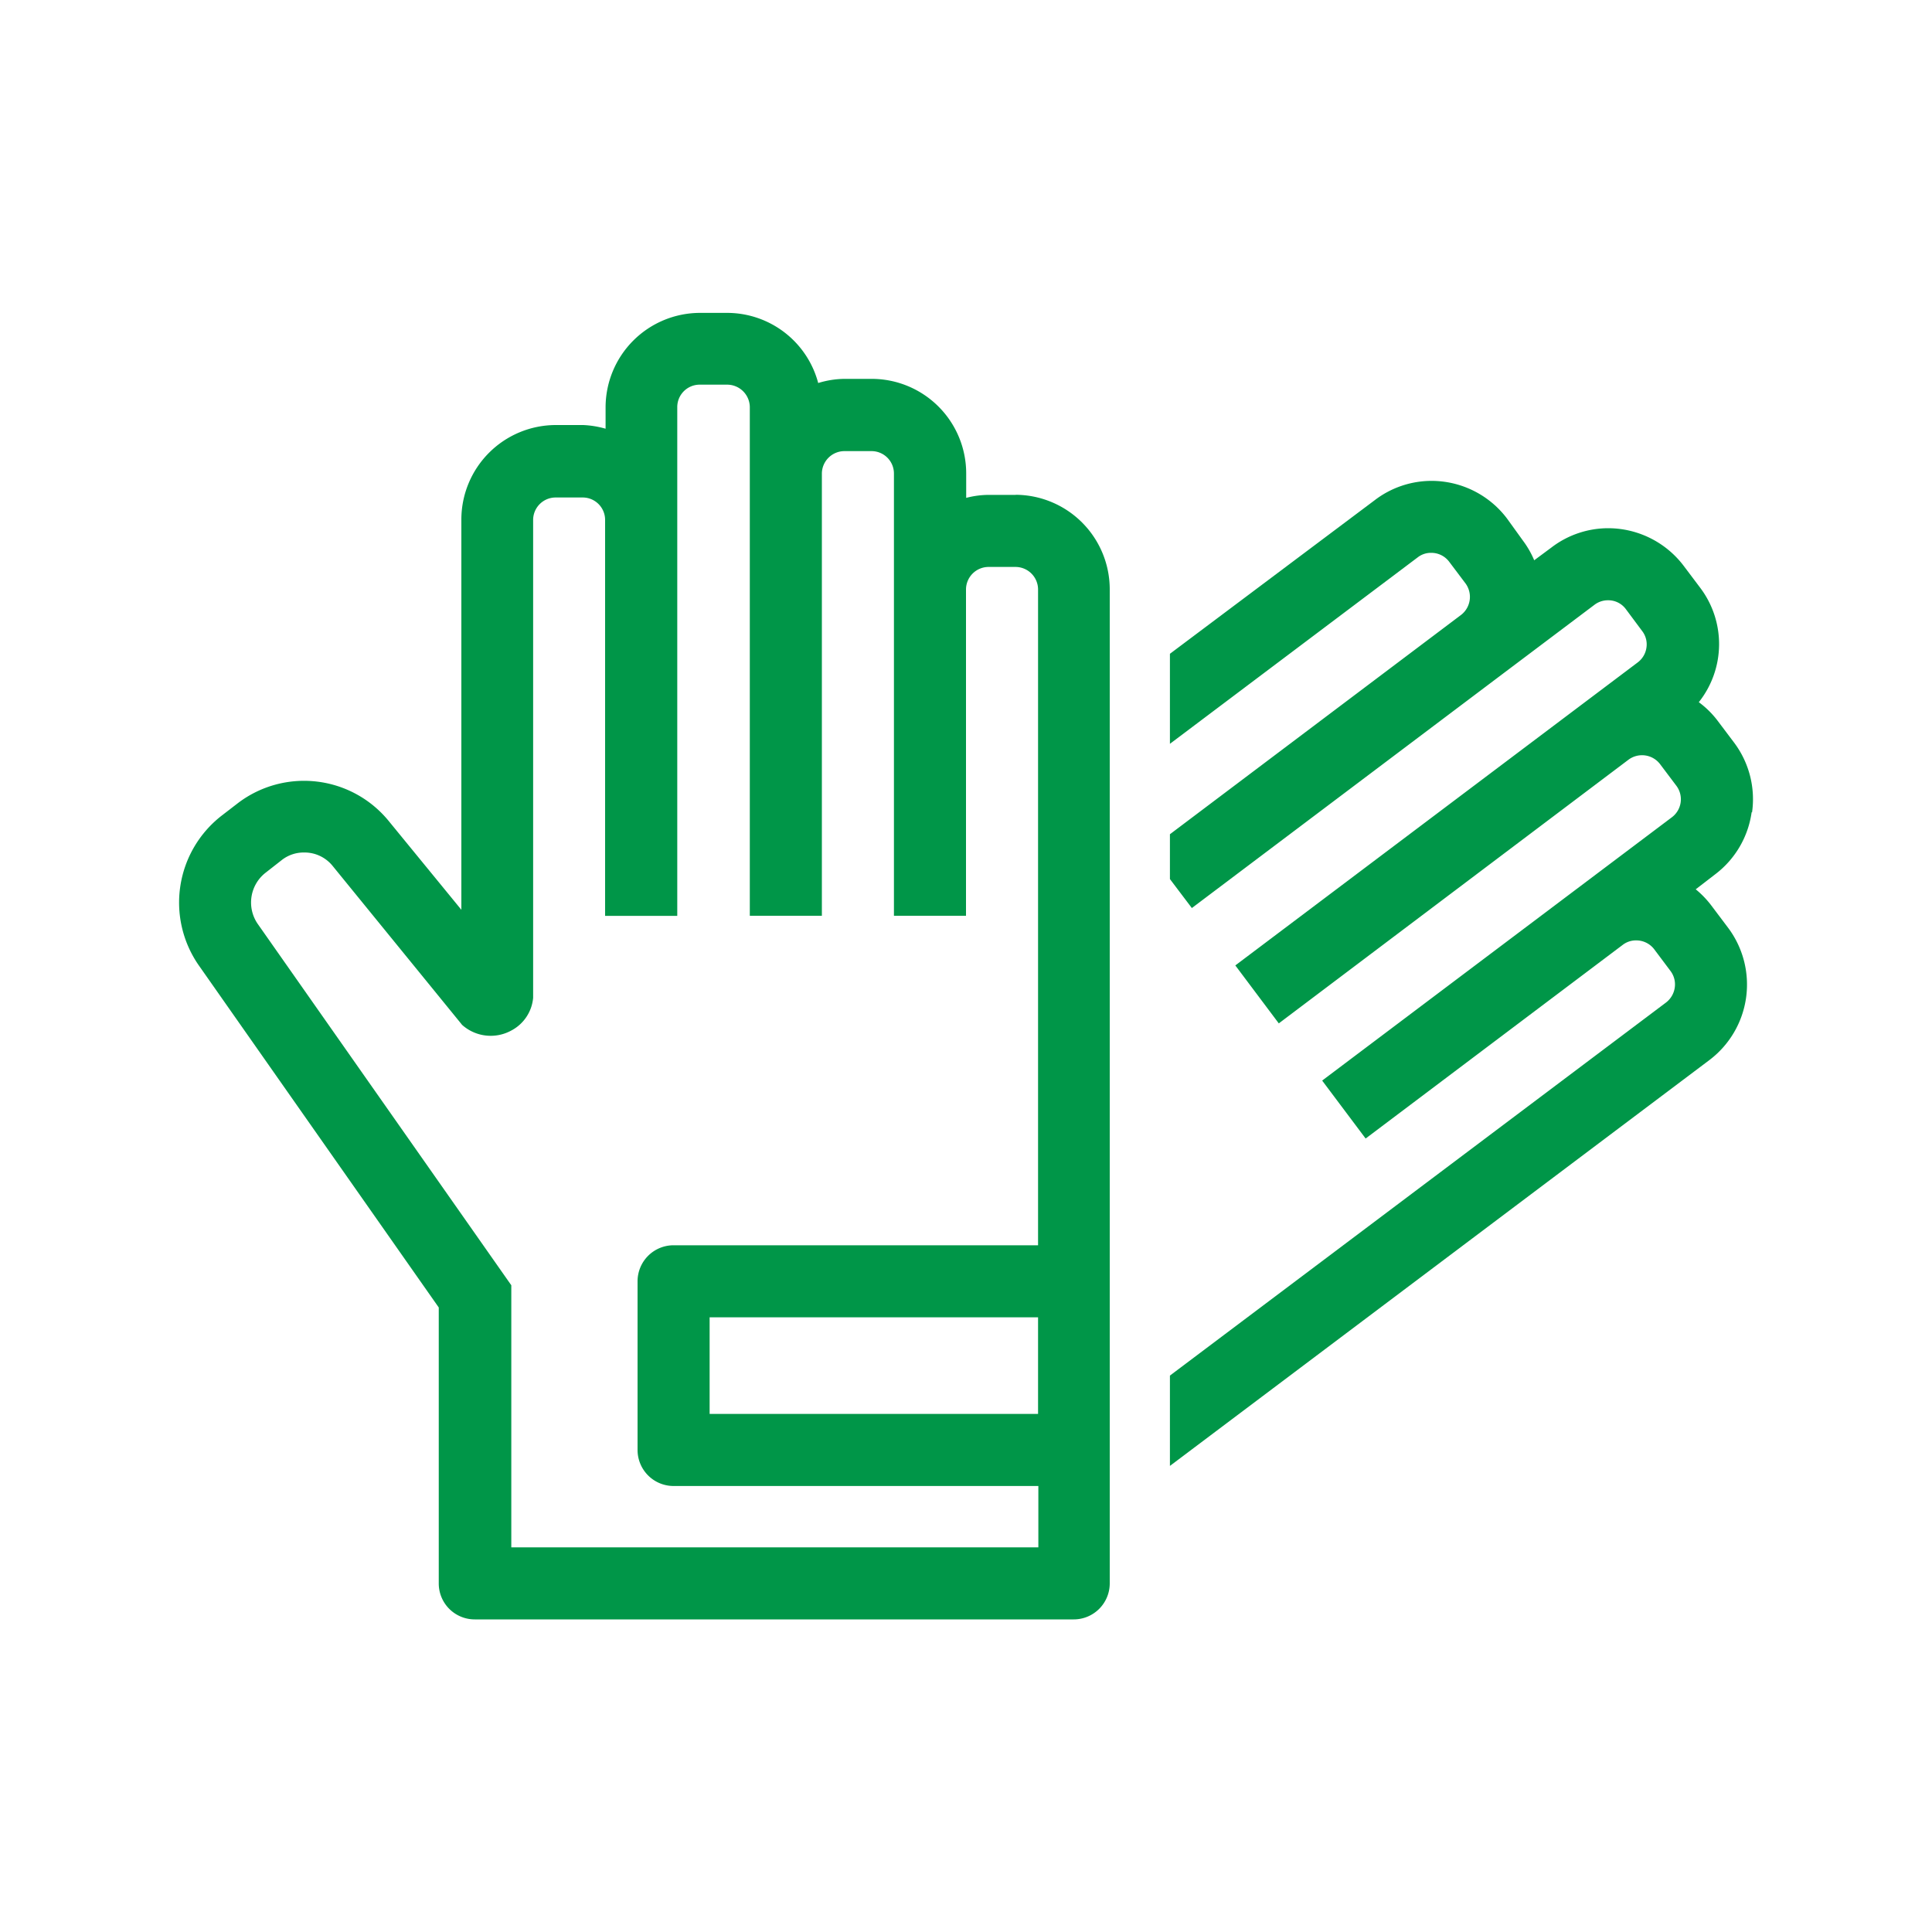
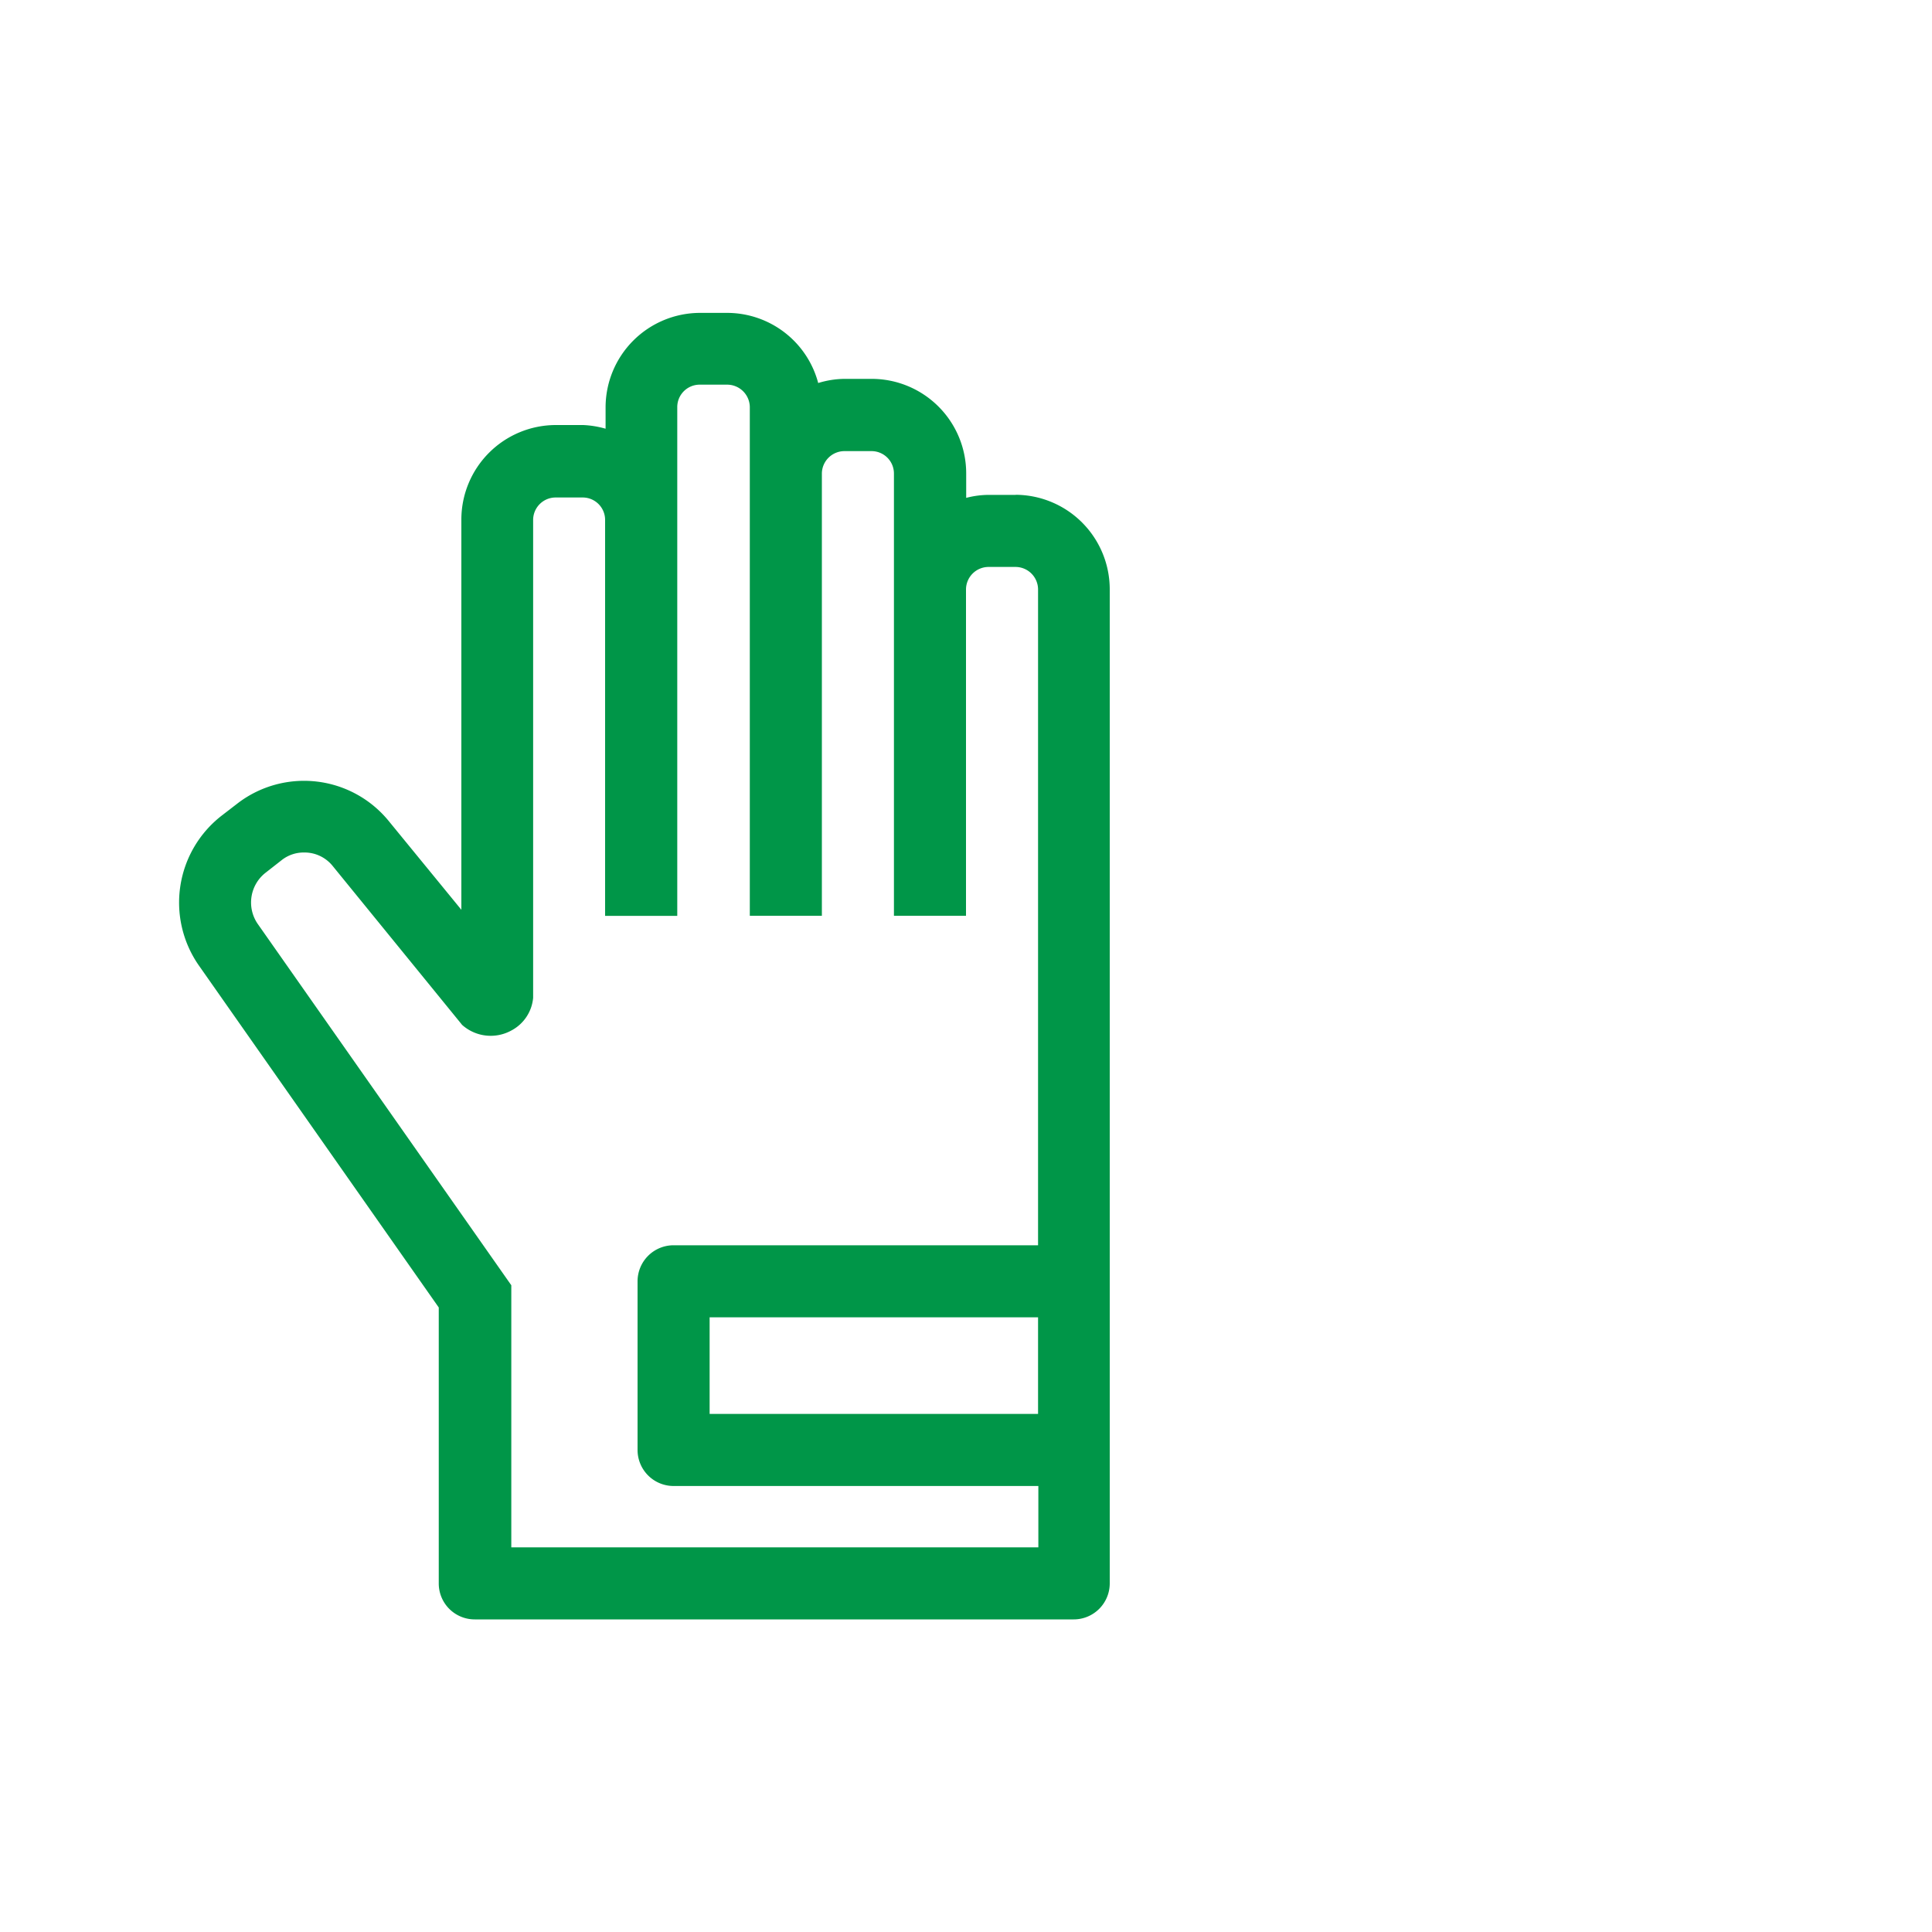
<svg xmlns="http://www.w3.org/2000/svg" width="200" height="200" viewBox="0 0 200 200">
  <defs>
    <style>.a{fill:#009648;}</style>
  </defs>
-   <path class="a" d="M181.37,84.11a9.75,9.75,0,0,0-1.86-7.24L177.8,74.6a9.49,9.49,0,0,0-1.94-1.91A9.67,9.67,0,0,0,176,60.84l-1.71-2.27a9.82,9.82,0,0,0-7.82-3.89,9.69,9.69,0,0,0-5.87,2L158.82,58a9.48,9.48,0,0,0-1.14-2L156,53.67a9.8,9.8,0,0,0-7.82-3.89,9.69,9.69,0,0,0-5.87,2L121.11,67.68V77l25.66-19.31a2.21,2.21,0,0,1,1.38-.46,2.31,2.31,0,0,1,1.86.91l1.71,2.27a2.36,2.36,0,0,1-.45,3.23h0L121.11,86.36V91l2.27,3L155.77,69.6l9.3-7a2.3,2.3,0,0,1,1.39-.46,2.26,2.26,0,0,1,1.85.92L170,65.33a2.26,2.26,0,0,1,.44,1.71,2.32,2.32,0,0,1-.9,1.53L127.88,99.94l4.5,6L168.6,78.63a2.35,2.35,0,0,1,3.24.46l1.71,2.27a2.33,2.33,0,0,1-.46,3.23l-36.22,27.27,4.5,6L168,97.8h0a2.23,2.23,0,0,1,1.37-.45,2.33,2.33,0,0,1,1.86.9l1.71,2.28a2.3,2.3,0,0,1,.43,1.71,2.37,2.37,0,0,1-.89,1.53L121.11,142.4v9.35l55.83-42A9.8,9.8,0,0,0,178.86,96l-1.71-2.27a9.79,9.79,0,0,0-1.61-1.67l2-1.54a9.74,9.74,0,0,0,3.79-6.45" />
  <path class="a" d="M107.46,128.91H69.68A3.73,3.73,0,0,0,66,132.64V150.1a3.73,3.73,0,0,0,3.73,3.73h37.76v6.35H52.93V133.05L26.65,95.6a3.91,3.91,0,0,1,.81-5.23L29.21,89a3.68,3.68,0,0,1,2.26-.75,3.74,3.74,0,0,1,2.94,1.36L47.76,106l.07.09a4.44,4.44,0,0,0,5.1.59,4.25,4.25,0,0,0,2.26-3.38c0-.11,0-.23,0-.36V53.81a2.33,2.33,0,0,1,2.31-2.31h2.83a2.32,2.32,0,0,1,2.31,2.31v41h7.47V42.13a2.32,2.32,0,0,1,2.31-2.31H75.3a2.35,2.35,0,0,1,2.32,2.31V94.8h7.46V49h0a2.34,2.34,0,0,1,2.31-2.3h2.83A2.32,2.32,0,0,1,92.54,49V94.8H100V61h0a2.34,2.34,0,0,1,2.31-2.31h2.84A2.34,2.34,0,0,1,107.46,61Zm0,17.46h-34v-10h34Zm-2.29-95.14h-2.84a9.32,9.32,0,0,0-2.31.31V49a9.79,9.79,0,0,0-9.78-9.78H87.39a9.58,9.58,0,0,0-2.69.43,9.76,9.76,0,0,0-9.4-7.26H72.46a9.79,9.79,0,0,0-9.77,9.78v2.21A9.9,9.9,0,0,0,60.37,44H57.54a9.79,9.79,0,0,0-9.78,9.78V94.18l-7.57-9.25A11.31,11.31,0,0,0,24.68,83.1l-1.74,1.34a11.39,11.39,0,0,0-2.4,15.44l24.88,35.47,0,28.54a3.72,3.72,0,0,0,3.73,3.75h62a3.73,3.73,0,0,0,3.73-3.73l0-102.92a9.79,9.79,0,0,0-9.78-9.77" />
</svg>